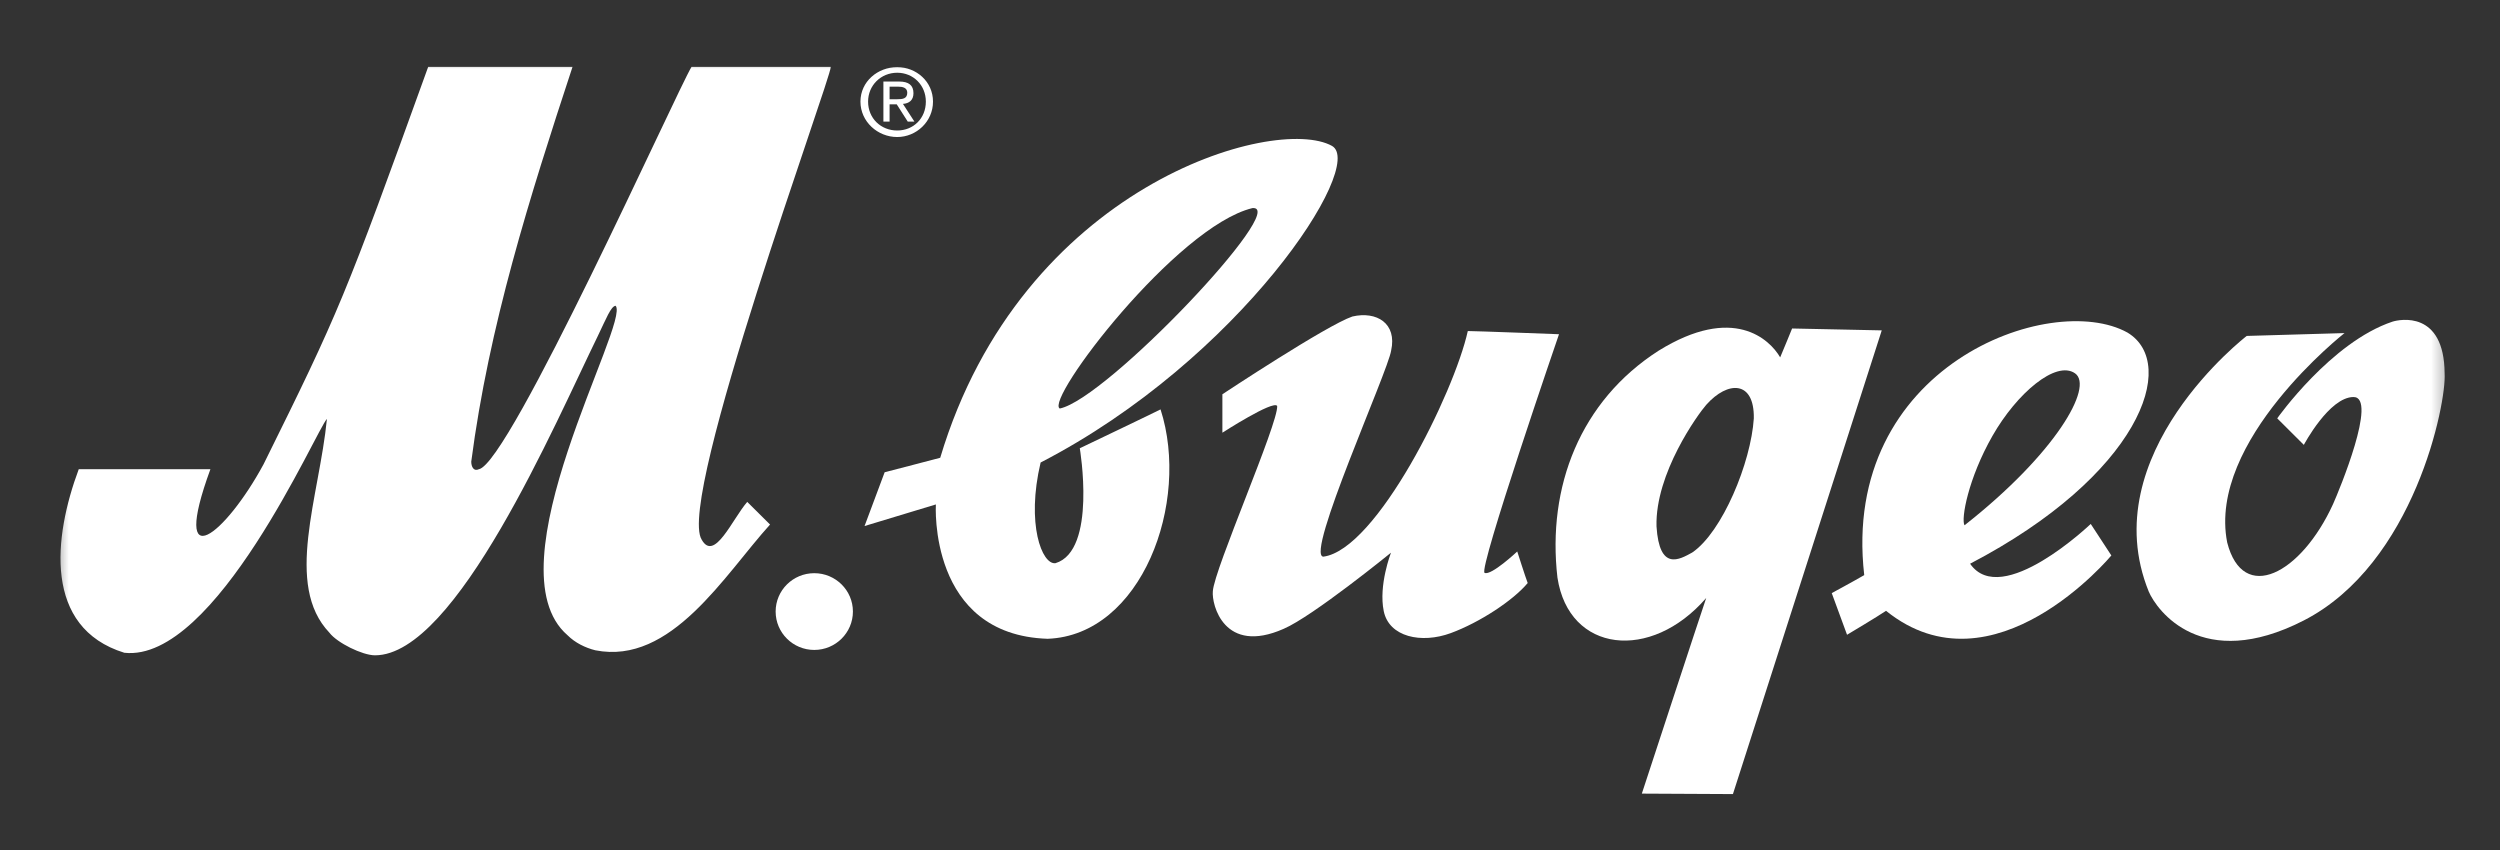
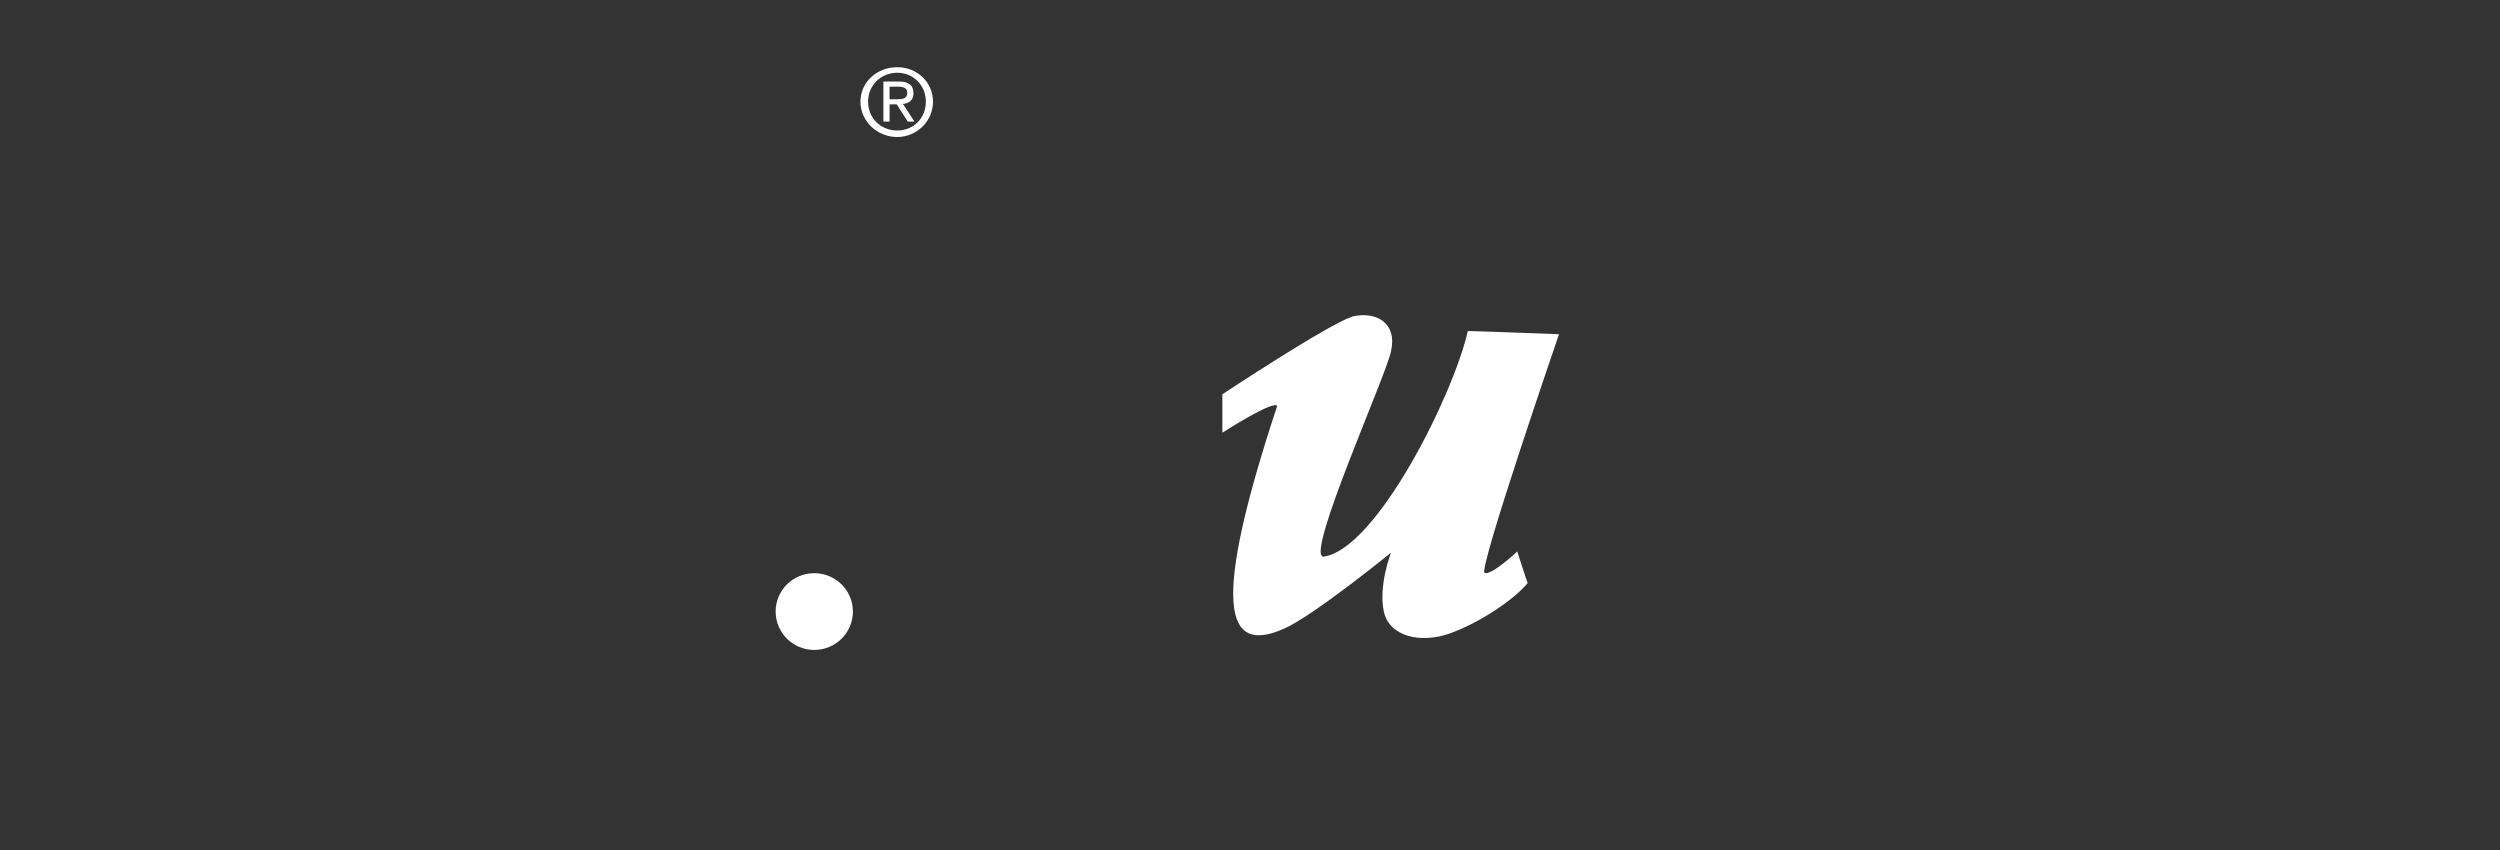
<svg xmlns="http://www.w3.org/2000/svg" width="200" height="68" viewBox="0 0 200 68" fill="none">
  <rect x="0" y="0" width="200" height="68" fill="#333333" stroke="none" />
  <mask id="mask0_6559_23612" style="mask-type:luminance" maskUnits="userSpaceOnUse" x="4" y="5" width="192" height="59">
    <path d="M195.751 5H4.379V64H195.751V5Z" fill="white" />
  </mask>
  <g mask="url(#mask0_6559_23612)">
    <path d="M71.167 8.348H71.74L72.62 9.728H73.153L72.236 8.312C72.733 8.275 73.077 8.014 73.077 7.455C73.077 6.821 72.696 6.523 71.932 6.523H70.672V9.728H71.167L71.167 8.348ZM71.167 6.933H71.855C72.199 6.933 72.581 7.007 72.581 7.418C72.581 7.902 72.198 7.939 71.778 7.939H71.166L71.167 6.933Z" fill="white" />
    <path d="M71.776 10.962C73.303 10.962 74.64 9.732 74.64 8.129C74.64 6.527 73.303 5.371 71.776 5.371C70.211 5.371 68.836 6.527 68.836 8.129C68.836 9.732 70.211 10.962 71.776 10.962ZM71.776 5.819C73.074 5.819 74.068 6.825 74.068 8.129C74.068 9.472 73.074 10.44 71.776 10.44C70.477 10.44 69.447 9.471 69.447 8.129C69.447 6.825 70.477 5.819 71.776 5.819Z" fill="white" />
    <path d="M68.233 48.923C68.233 50.619 66.847 51.995 65.141 51.995C63.434 51.995 62.051 50.619 62.051 48.923C62.051 47.228 63.434 45.855 65.141 45.855C66.847 45.855 68.233 47.228 68.233 48.923Z" fill="white" />
-     <path d="M106.556 11.671C101.998 9.15 81.723 14.851 75.218 36.621C74.452 36.83 70.772 37.78 70.772 37.78L69.164 42.083L74.869 40.355C74.869 40.355 74.243 50.791 83.809 51.103C91.321 50.825 95.251 40.216 92.844 32.752C92.387 32.993 86.383 35.861 86.383 35.861C86.383 35.861 87.774 44.053 84.436 45.055C83.355 45.193 82.085 41.914 83.249 37.002C99.207 28.761 109.325 13.216 106.556 11.671ZM100.191 16.648C103.25 16.373 88.54 31.923 84.781 32.682C83.565 31.992 94.103 18.134 100.191 16.648Z" fill="white" />
-     <path d="M97.791 31.541V34.616C97.791 34.616 101.861 31.99 102.174 32.475C102.277 33.856 97.132 45.538 97.027 47.299C96.922 48.371 97.93 52.414 102.694 50.306C105.026 49.305 111.279 44.215 111.279 44.215C111.279 44.215 110.271 46.812 110.699 48.888C111.122 50.965 113.717 51.511 116.056 50.651C118.395 49.79 121.065 48.024 122.216 46.642C122.041 46.192 121.38 44.119 121.38 44.119C121.38 44.119 119.284 46.084 118.767 45.828C118.249 45.57 124.72 26.738 124.72 26.738C124.72 26.738 118.086 26.483 117.424 26.483C116.331 31.43 110.137 43.98 105.863 44.534C104.398 44.43 111.044 29.709 111.29 28.05C111.777 25.872 110.137 24.871 108.192 25.32C106.141 26.012 97.791 31.541 97.791 31.541Z" fill="white" />
-     <path d="M143.368 26.279C143.368 26.279 142.564 28.249 142.414 28.589C141.575 27.15 138.673 24.346 132.681 28.06C126.427 32.076 123.755 38.936 124.596 46.21C125.512 52.235 132.073 52.953 136.497 47.838C136.041 49.166 131.347 63.489 131.347 63.489L138.634 63.527L150.54 26.43L143.368 26.279ZM135.379 44.201C134.349 44.768 132.749 45.714 132.521 42.115C132.405 37.871 135.845 33.128 136.501 32.384C138.218 30.452 140.359 30.417 140.305 33.476C140.078 36.999 137.784 42.569 135.379 44.201Z" fill="white" />
-     <path d="M26.353 50.616C22.709 46.791 25.543 39.751 26.154 33.514C25.342 34.32 17.239 53.029 9.946 52.221C3.464 50.214 4.274 42.968 6.299 37.538H16.832C13.591 46.388 18.047 42.768 21.087 37.136C27.164 24.864 27.57 23.858 34.255 5.348C38.103 5.348 41.951 5.348 45.802 5.348C42.359 15.81 39.116 26.071 37.7 36.934C37.7 37.336 37.901 37.738 38.307 37.538C40.736 37.136 54.107 7.362 55.322 5.348C58.767 5.348 62.818 5.348 66.462 5.348C66.462 6.354 54.107 39.951 56.133 43.169C57.147 44.98 58.566 41.561 59.779 40.151L61.604 41.963C57.958 45.989 53.705 53.228 47.627 52.023C46.816 51.821 46.005 51.421 45.399 50.816C39.116 45.385 50.461 25.75 49.248 24.461C48.87 24.503 48.492 25.501 47.828 26.874C44.382 33.917 36.486 52.425 30 52.425C28.989 52.425 26.96 51.421 26.353 50.616Z" fill="white" />
-     <path d="M157.608 45.098C171.113 38.05 174.355 29.108 170.198 26.606C164.053 23.196 147.23 29.297 149.138 46.009C148.295 46.5 146.539 47.448 146.539 47.448L147.763 50.782C147.763 50.782 150.242 49.306 150.882 48.865C159.477 55.785 168.908 44.438 168.908 44.438L167.259 41.915C167.259 41.915 160.122 48.734 157.608 45.098ZM159.4 34.866C161.345 31.456 164.476 28.804 166.001 29.865C167.527 30.927 164.436 36.307 157.161 42.023C156.87 41.525 157.453 38.278 159.4 34.866Z" fill="white" />
-     <path d="M179.739 26.874L187.561 26.647C187.561 26.647 176.574 35.257 178.175 43.396C179.438 48.343 184.086 45.933 186.645 40.326C187.138 39.227 190.231 31.762 188.284 31.762C186.338 31.762 184.307 35.59 184.307 35.59L182.178 33.468C182.178 33.468 186.49 27.366 191.399 25.732C191.986 25.548 195.531 24.829 195.571 29.867C195.726 32.217 193.172 45.102 184.281 49.648C176.126 53.812 172.548 48.825 171.903 47.336C167.435 36.321 179.739 26.874 179.739 26.874Z" fill="white" />
+     <path d="M97.791 31.541V34.616C97.791 34.616 101.861 31.99 102.174 32.475C96.922 48.371 97.93 52.414 102.694 50.306C105.026 49.305 111.279 44.215 111.279 44.215C111.279 44.215 110.271 46.812 110.699 48.888C111.122 50.965 113.717 51.511 116.056 50.651C118.395 49.79 121.065 48.024 122.216 46.642C122.041 46.192 121.38 44.119 121.38 44.119C121.38 44.119 119.284 46.084 118.767 45.828C118.249 45.57 124.72 26.738 124.72 26.738C124.72 26.738 118.086 26.483 117.424 26.483C116.331 31.43 110.137 43.98 105.863 44.534C104.398 44.43 111.044 29.709 111.29 28.05C111.777 25.872 110.137 24.871 108.192 25.32C106.141 26.012 97.791 31.541 97.791 31.541Z" fill="white" />
  </g>
</svg>